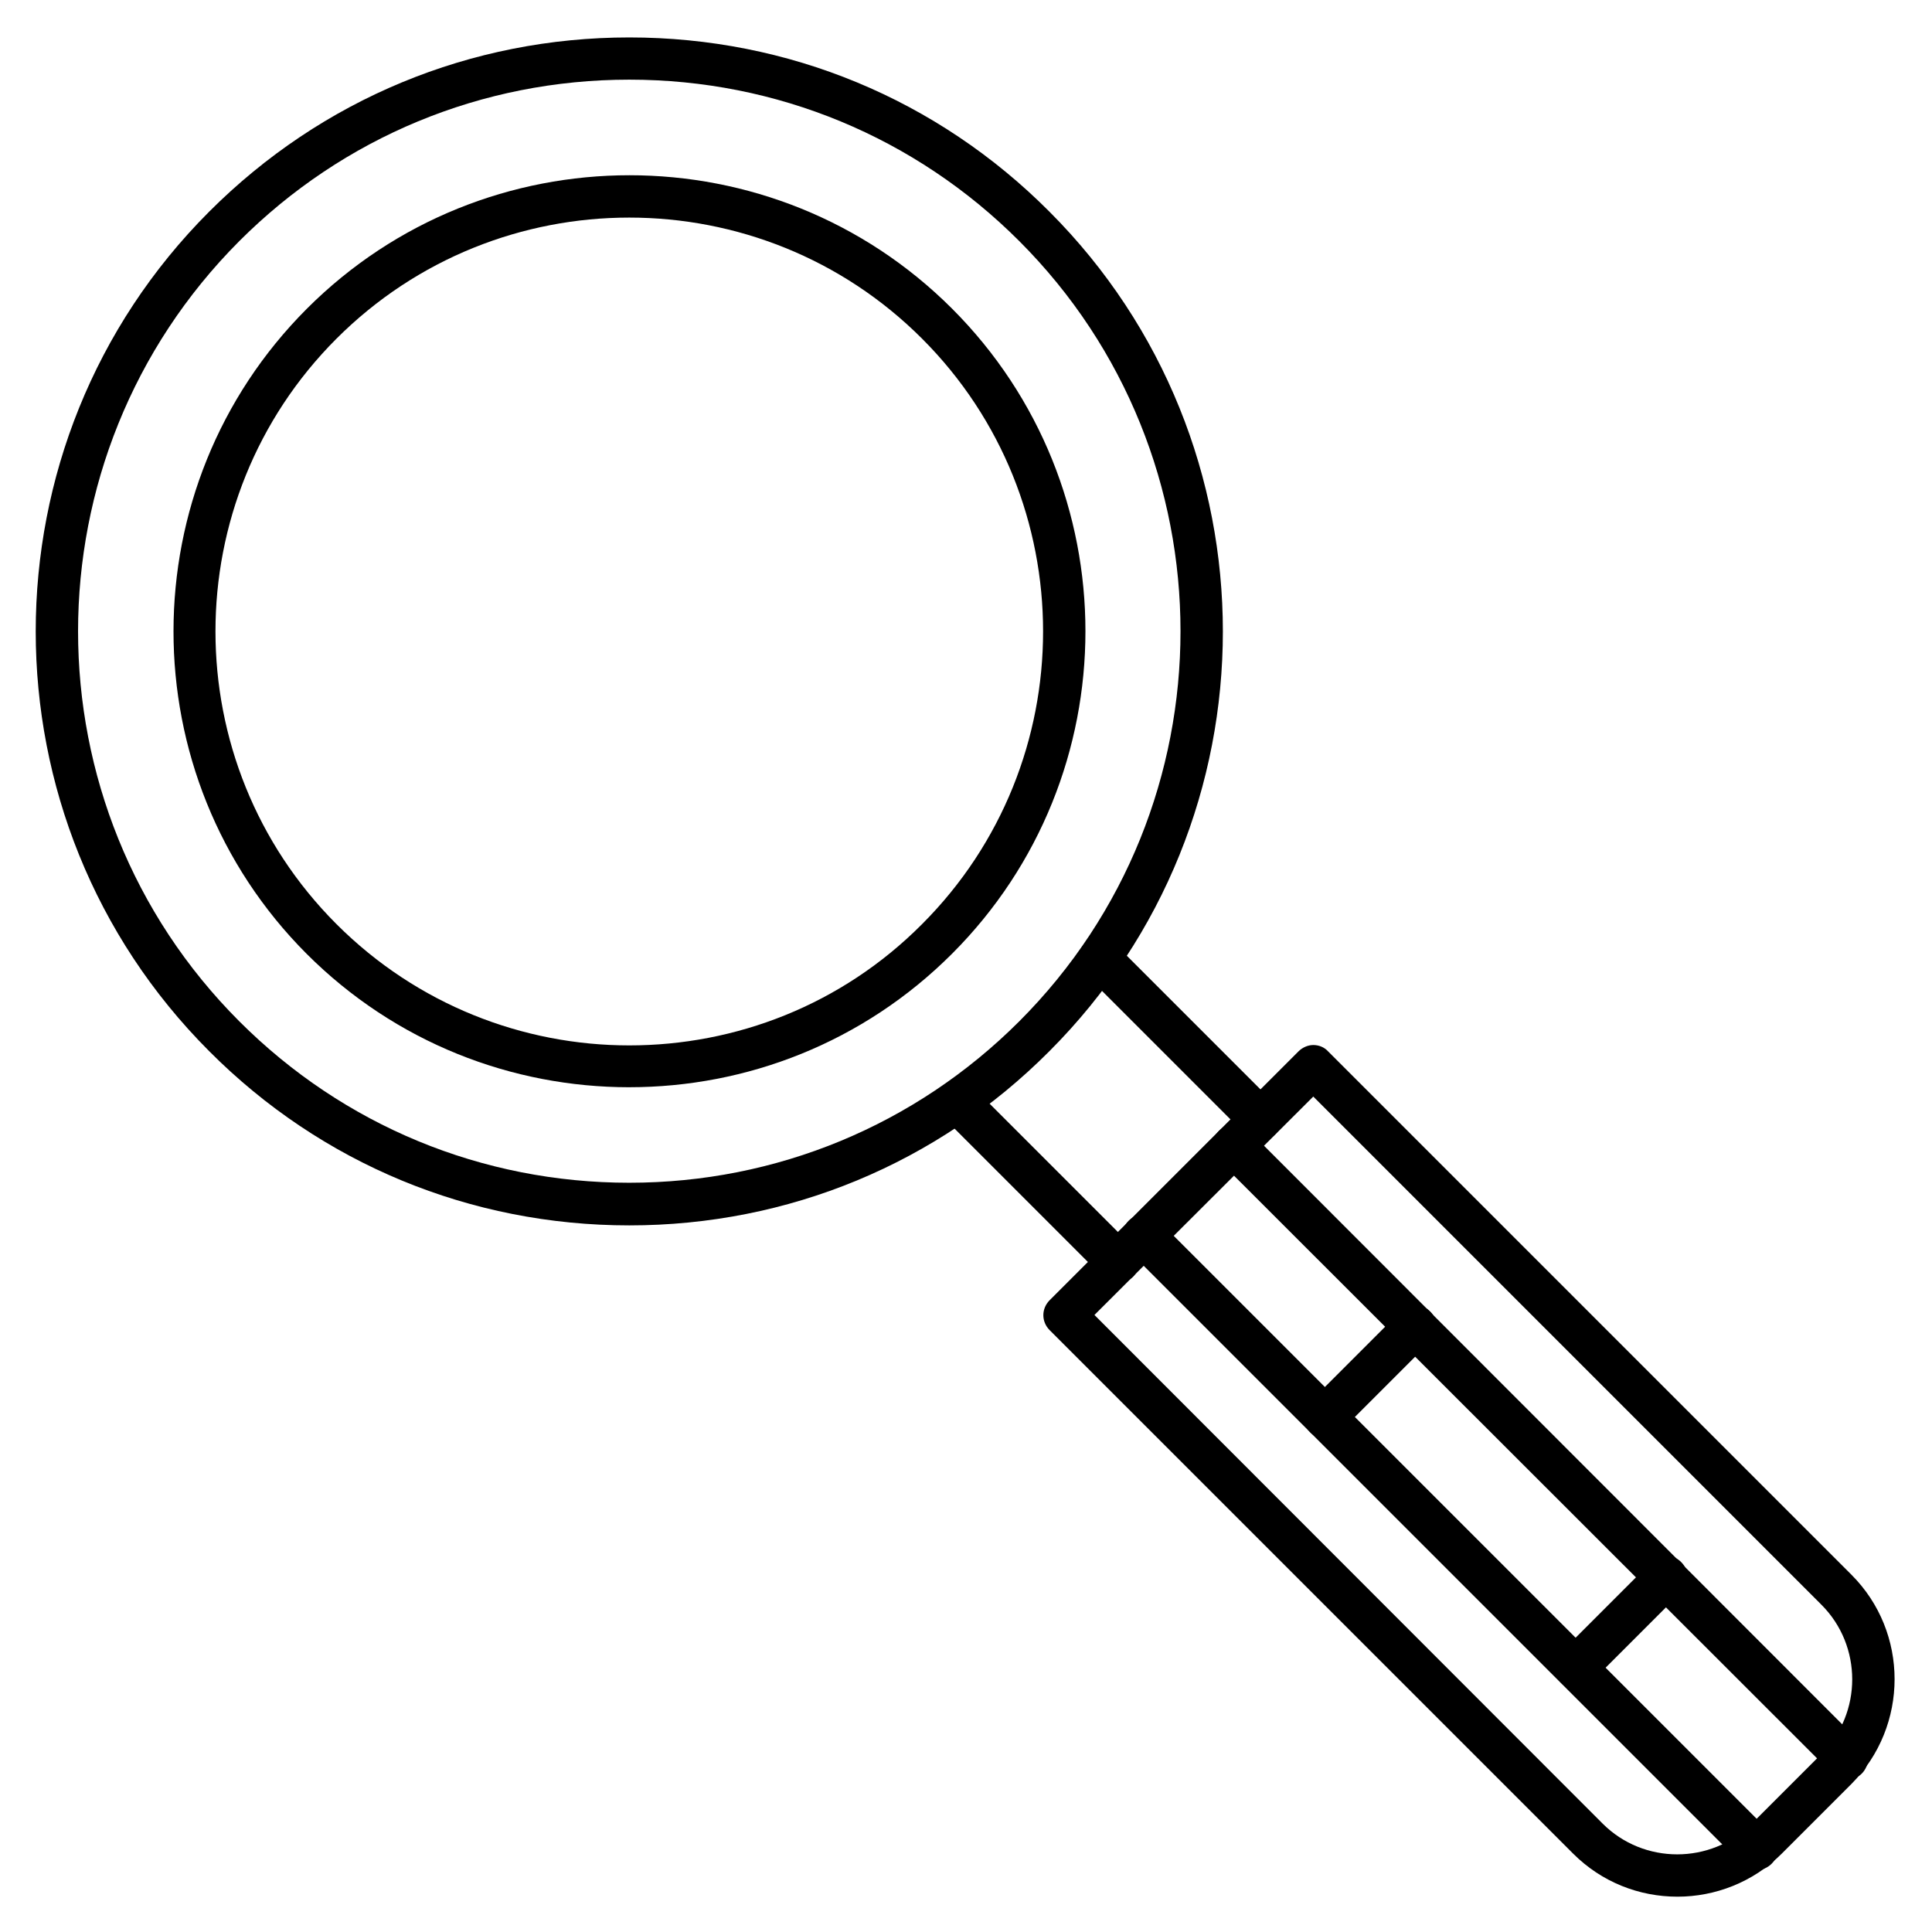
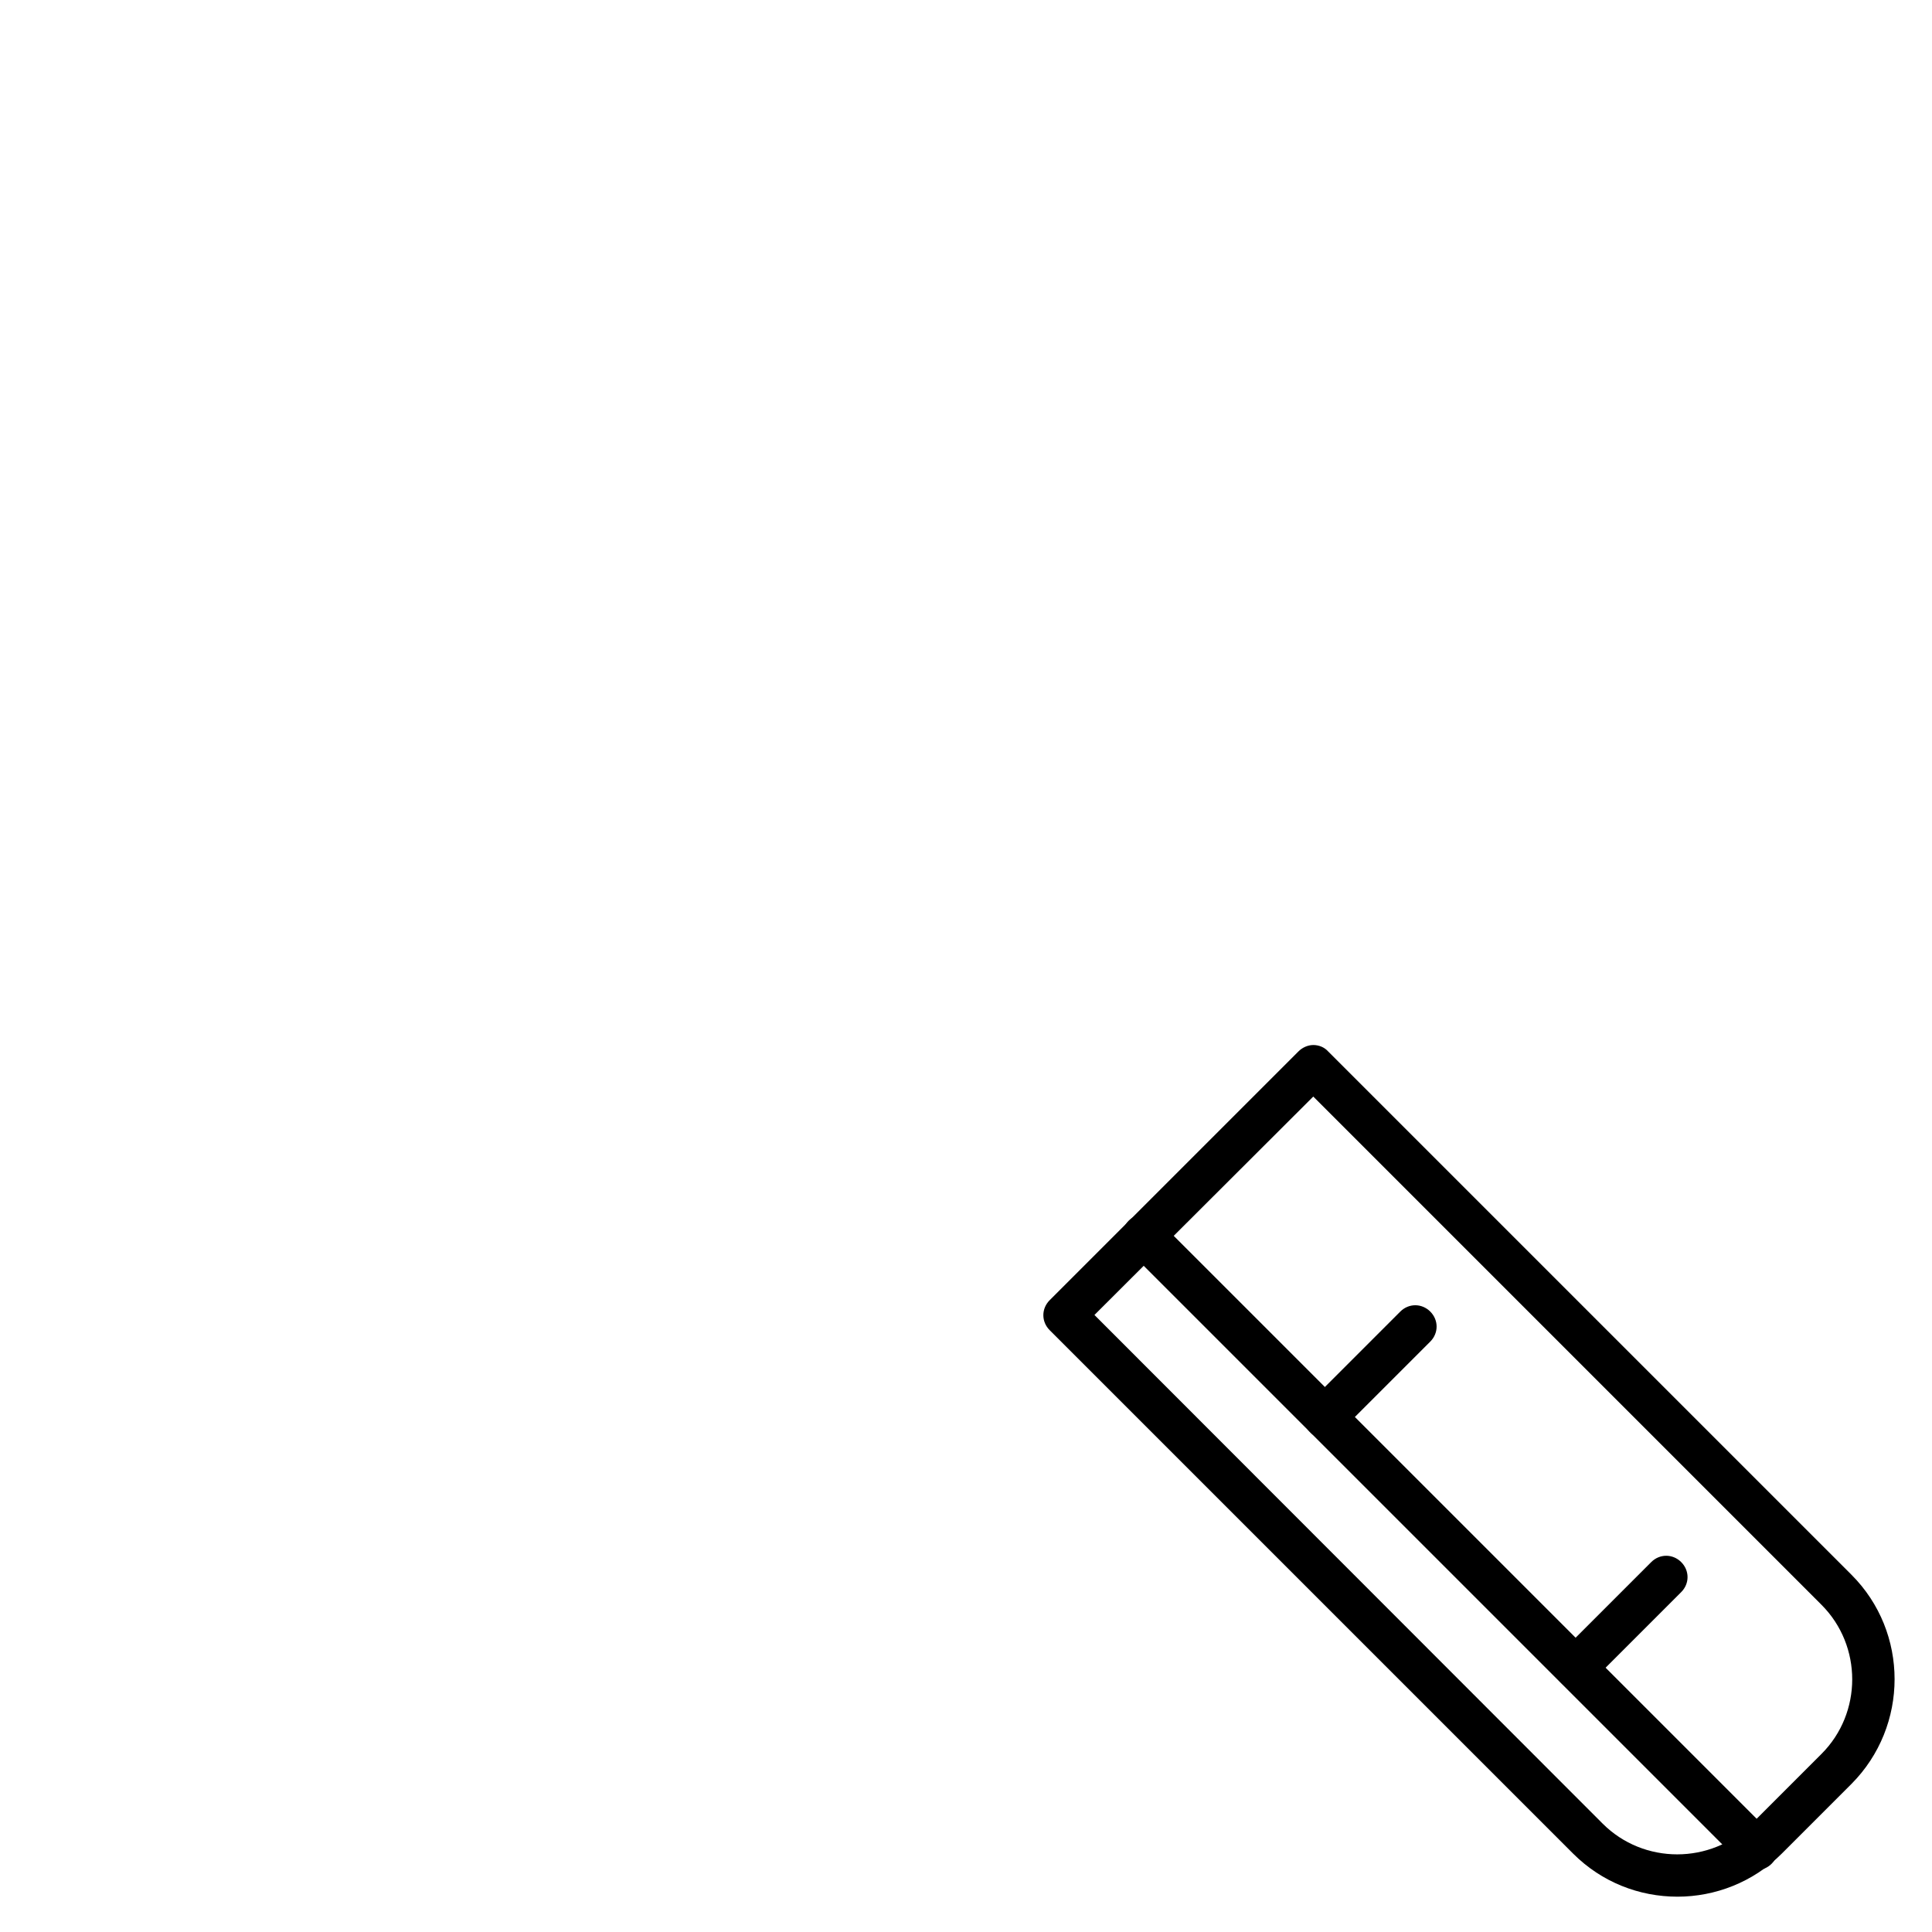
<svg xmlns="http://www.w3.org/2000/svg" fill="#000000" width="800px" height="800px" version="1.1" viewBox="144 144 512 512">
  <g>
-     <path d="m310.77 468.74c-42.098 0-81.617-16.348-111.29-46.125-61.352-61.352-61.352-161.22 0-222.57l3.918 3.918-3.918-3.918c29.781-29.781 69.301-46.125 111.29-46.125 42.098 0 81.617 16.348 111.29 46.125 61.352 61.352 61.352 161.22 0 222.57-29.668 29.777-69.191 46.125-111.29 46.125zm0-303.63c-39.074 0-75.797 15.227-103.34 42.77-56.988 57.098-56.988 149.8-0.004 206.79 27.652 27.652 64.375 42.77 103.34 42.77s75.797-15.227 103.34-42.77c56.988-56.988 56.988-149.8 0-206.79-27.539-27.543-64.262-42.77-103.33-42.77z" />
    <path d="m588.54 646.64c-10.078 0-20.039-3.805-27.652-11.418l-138.71-138.71c-2.238-2.238-2.238-5.711 0-7.949l65.941-65.941c1.008-1.008 2.465-1.68 3.918-1.68 1.457 0 2.91 0.559 3.918 1.68l138.71 138.71c15.227 15.227 15.227 40.082 0 55.418l-18.473 18.473c-7.613 7.613-17.688 11.418-27.652 11.418zm-154.5-154.16 134.68 134.8c10.859 10.859 28.66 10.859 39.52 0l18.473-18.473c10.859-10.859 10.859-28.66 0-39.52l-134.68-134.69z" />
-     <path d="m440.19 484.08c-1.457 0-2.91-0.559-3.918-1.68l-42.543-42.543c-2.238-2.238-2.238-5.711 0-7.949s5.711-2.238 7.949 0l42.543 42.543c2.238 2.238 2.238 5.711 0 7.949-1.23 1.121-2.688 1.68-4.031 1.68zm37.73-37.84c-1.457 0-2.91-0.559-3.918-1.68l-42.543-42.543c-2.238-2.238-2.238-5.711 0-7.949 2.238-2.238 5.711-2.238 7.949 0l42.543 42.543c2.238 2.238 2.238 5.711 0 7.949-1.121 1.23-2.578 1.68-4.031 1.68z" />
    <path d="m609.47 639.59c-1.457 0-2.91-0.559-3.918-1.68l-162.45-162.45c-2.238-2.238-2.238-5.711 0-7.949 2.238-2.238 5.711-2.238 7.949 0l162.45 162.45c2.238 2.238 2.238 5.711 0 7.949-1.117 1.121-2.574 1.684-4.027 1.684z" />
-     <path d="m633.43 615.63c-1.457 0-2.91-0.559-3.918-1.68l-162.45-162.34c-2.238-2.238-2.238-5.711 0-7.949 2.238-2.238 5.711-2.238 7.949 0l162.34 162.45c2.238 2.238 2.238 5.711 0 7.949-1.008 1.008-2.461 1.566-3.918 1.566z" />
-     <path d="m310.77 432.13c-31.012 0-61.914-11.754-85.535-35.379-47.023-47.133-47.023-123.82 0.109-170.96 47.133-47.133 123.82-47.133 170.96 0 47.133 47.133 47.133 123.82 0 170.96-23.625 23.621-54.523 35.375-85.535 35.375zm-77.59-198.39c-42.77 42.77-42.77 112.41 0 155.17 21.383 21.383 49.484 32.133 77.586 32.133s56.203-10.637 77.586-32.133c42.77-42.77 42.77-112.41 0-155.17-42.766-42.77-112.4-42.77-155.17 0z" />
    <path d="m495.05 525.17c-1.457 0-2.91-0.559-3.918-1.68-2.238-2.238-2.238-5.711 0-7.949l23.957-23.957c2.238-2.238 5.711-2.238 7.949 0 2.238 2.238 2.238 5.711 0 7.949l-23.957 23.957c-1.121 1.117-2.574 1.68-4.031 1.68z" />
    <path d="m561.55 591.56c-1.457 0-2.91-0.559-3.918-1.68-2.238-2.238-2.238-5.711 0-7.949l23.957-23.957c2.238-2.238 5.711-2.238 7.949 0 2.238 2.238 2.238 5.711 0 7.949l-23.957 23.957c-1.234 1.121-2.688 1.68-4.031 1.68z" />
  </g>
</svg>